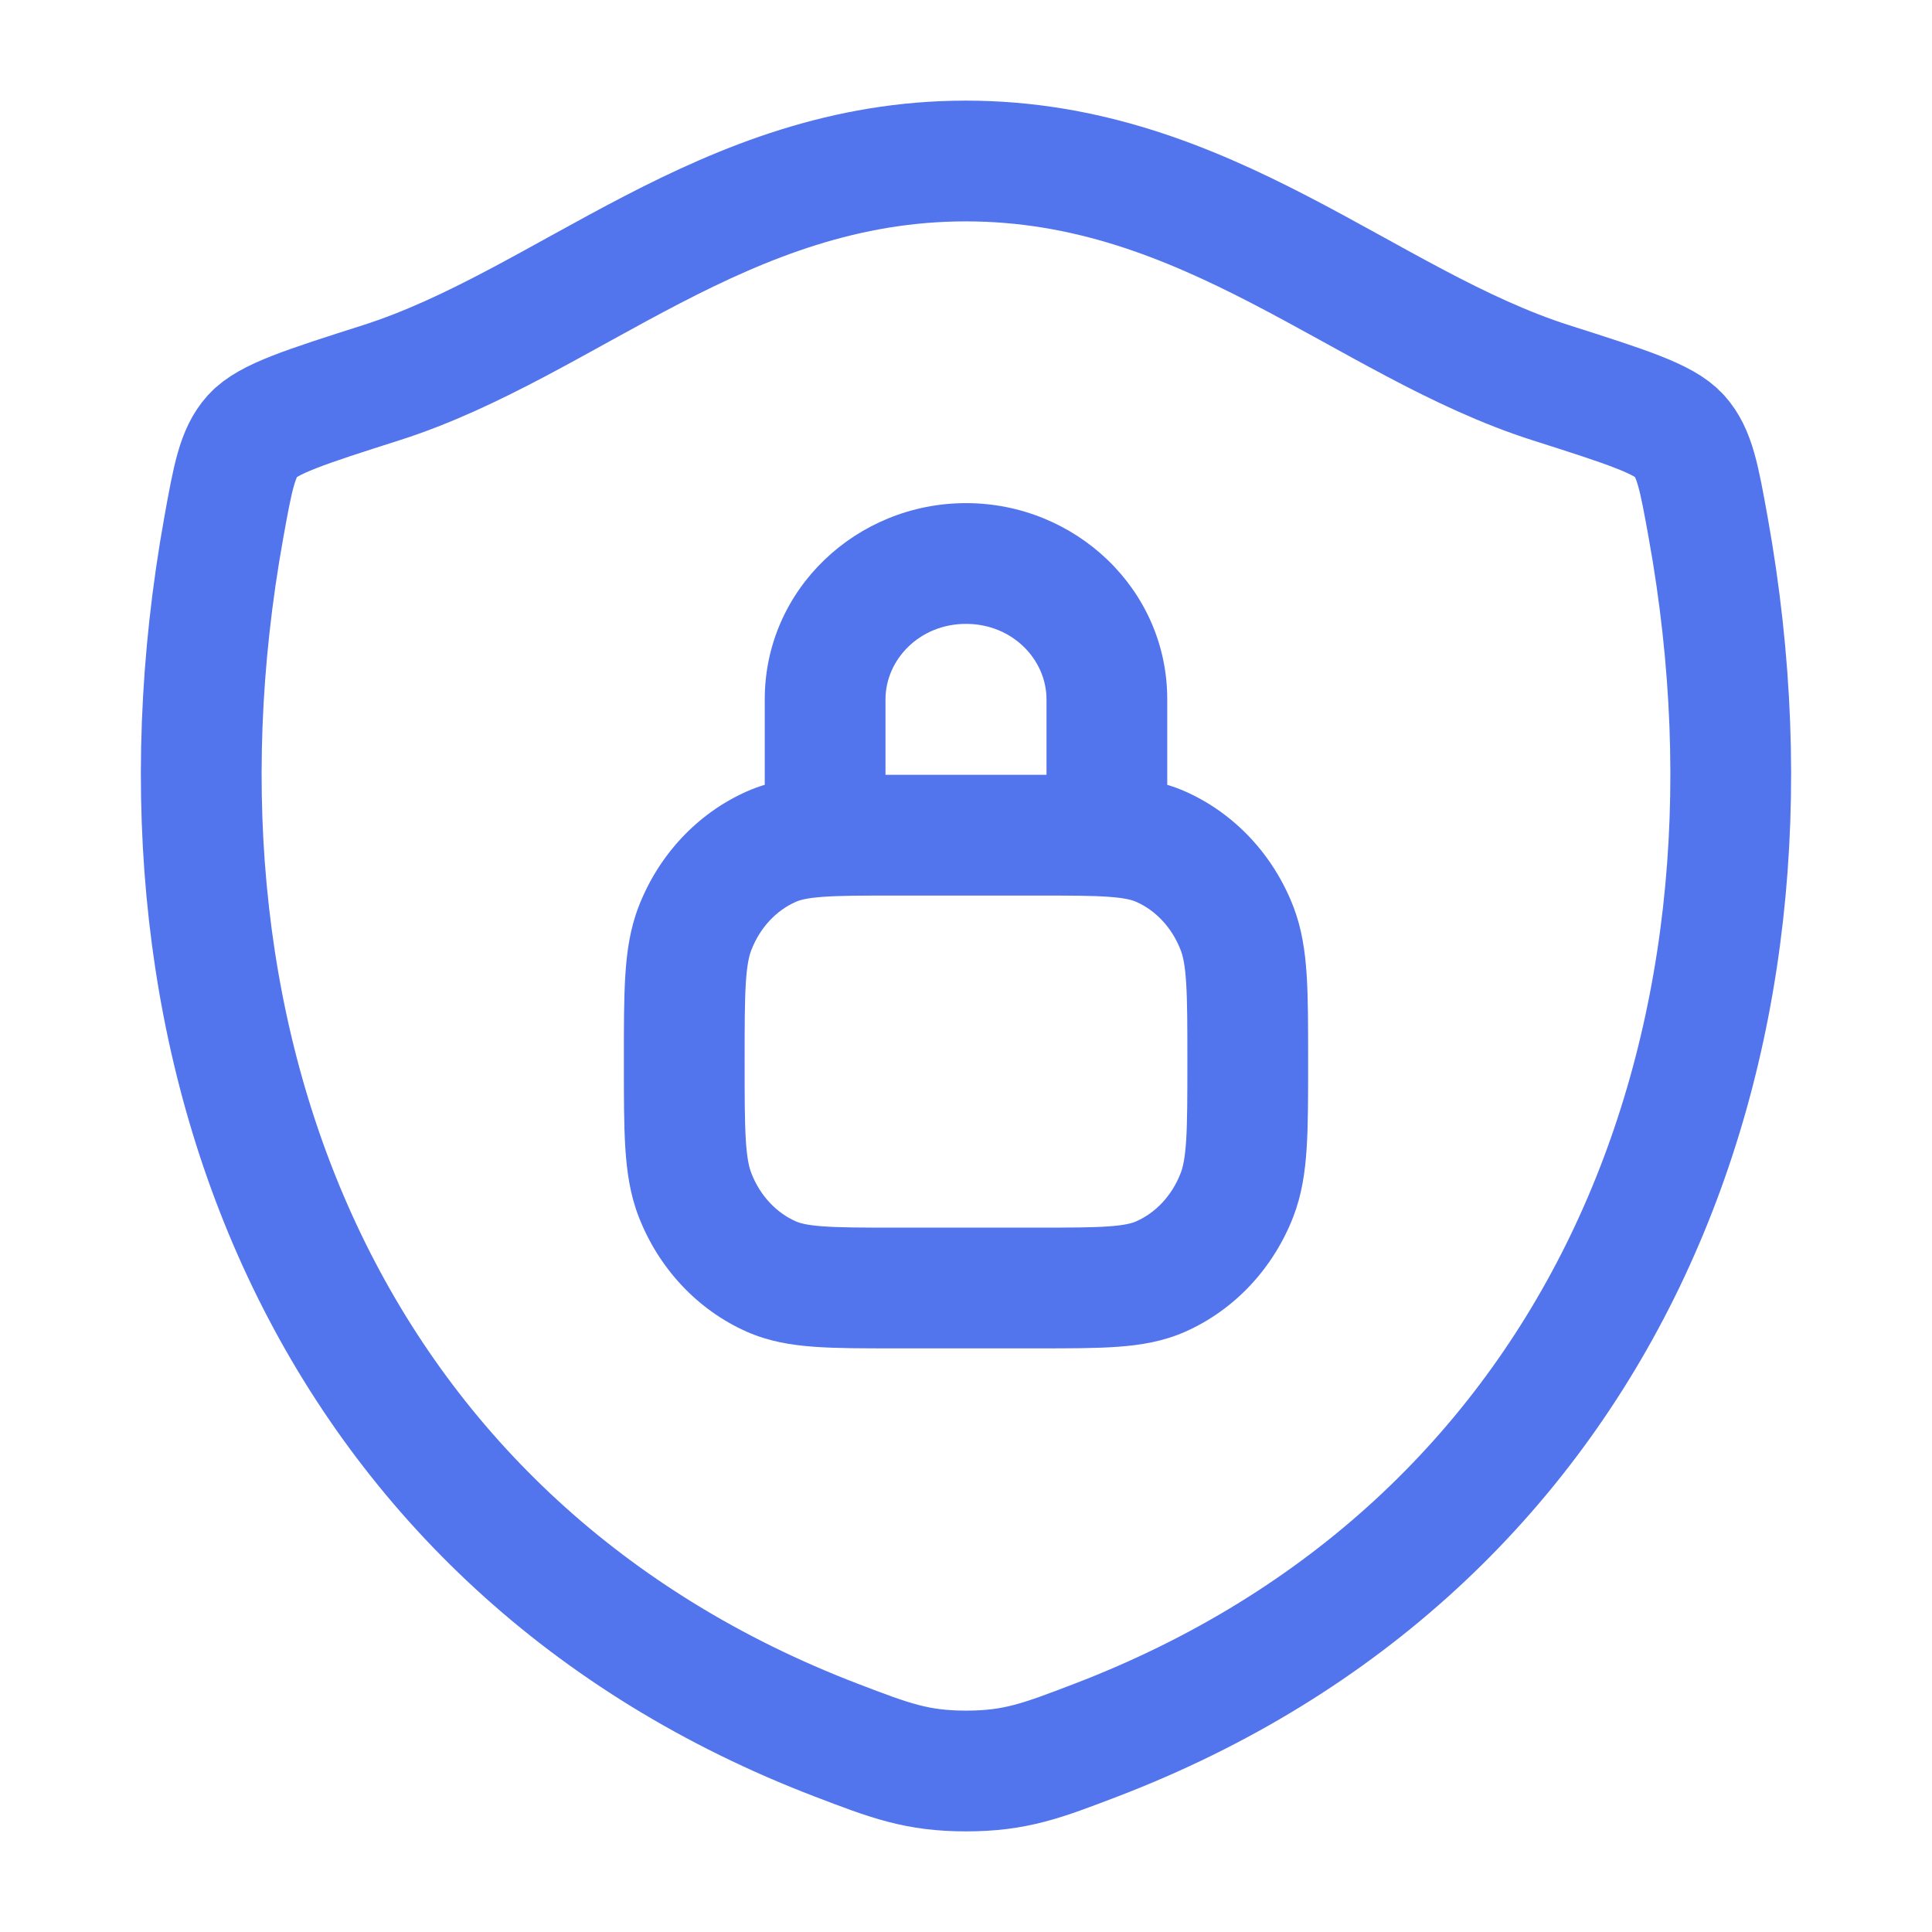
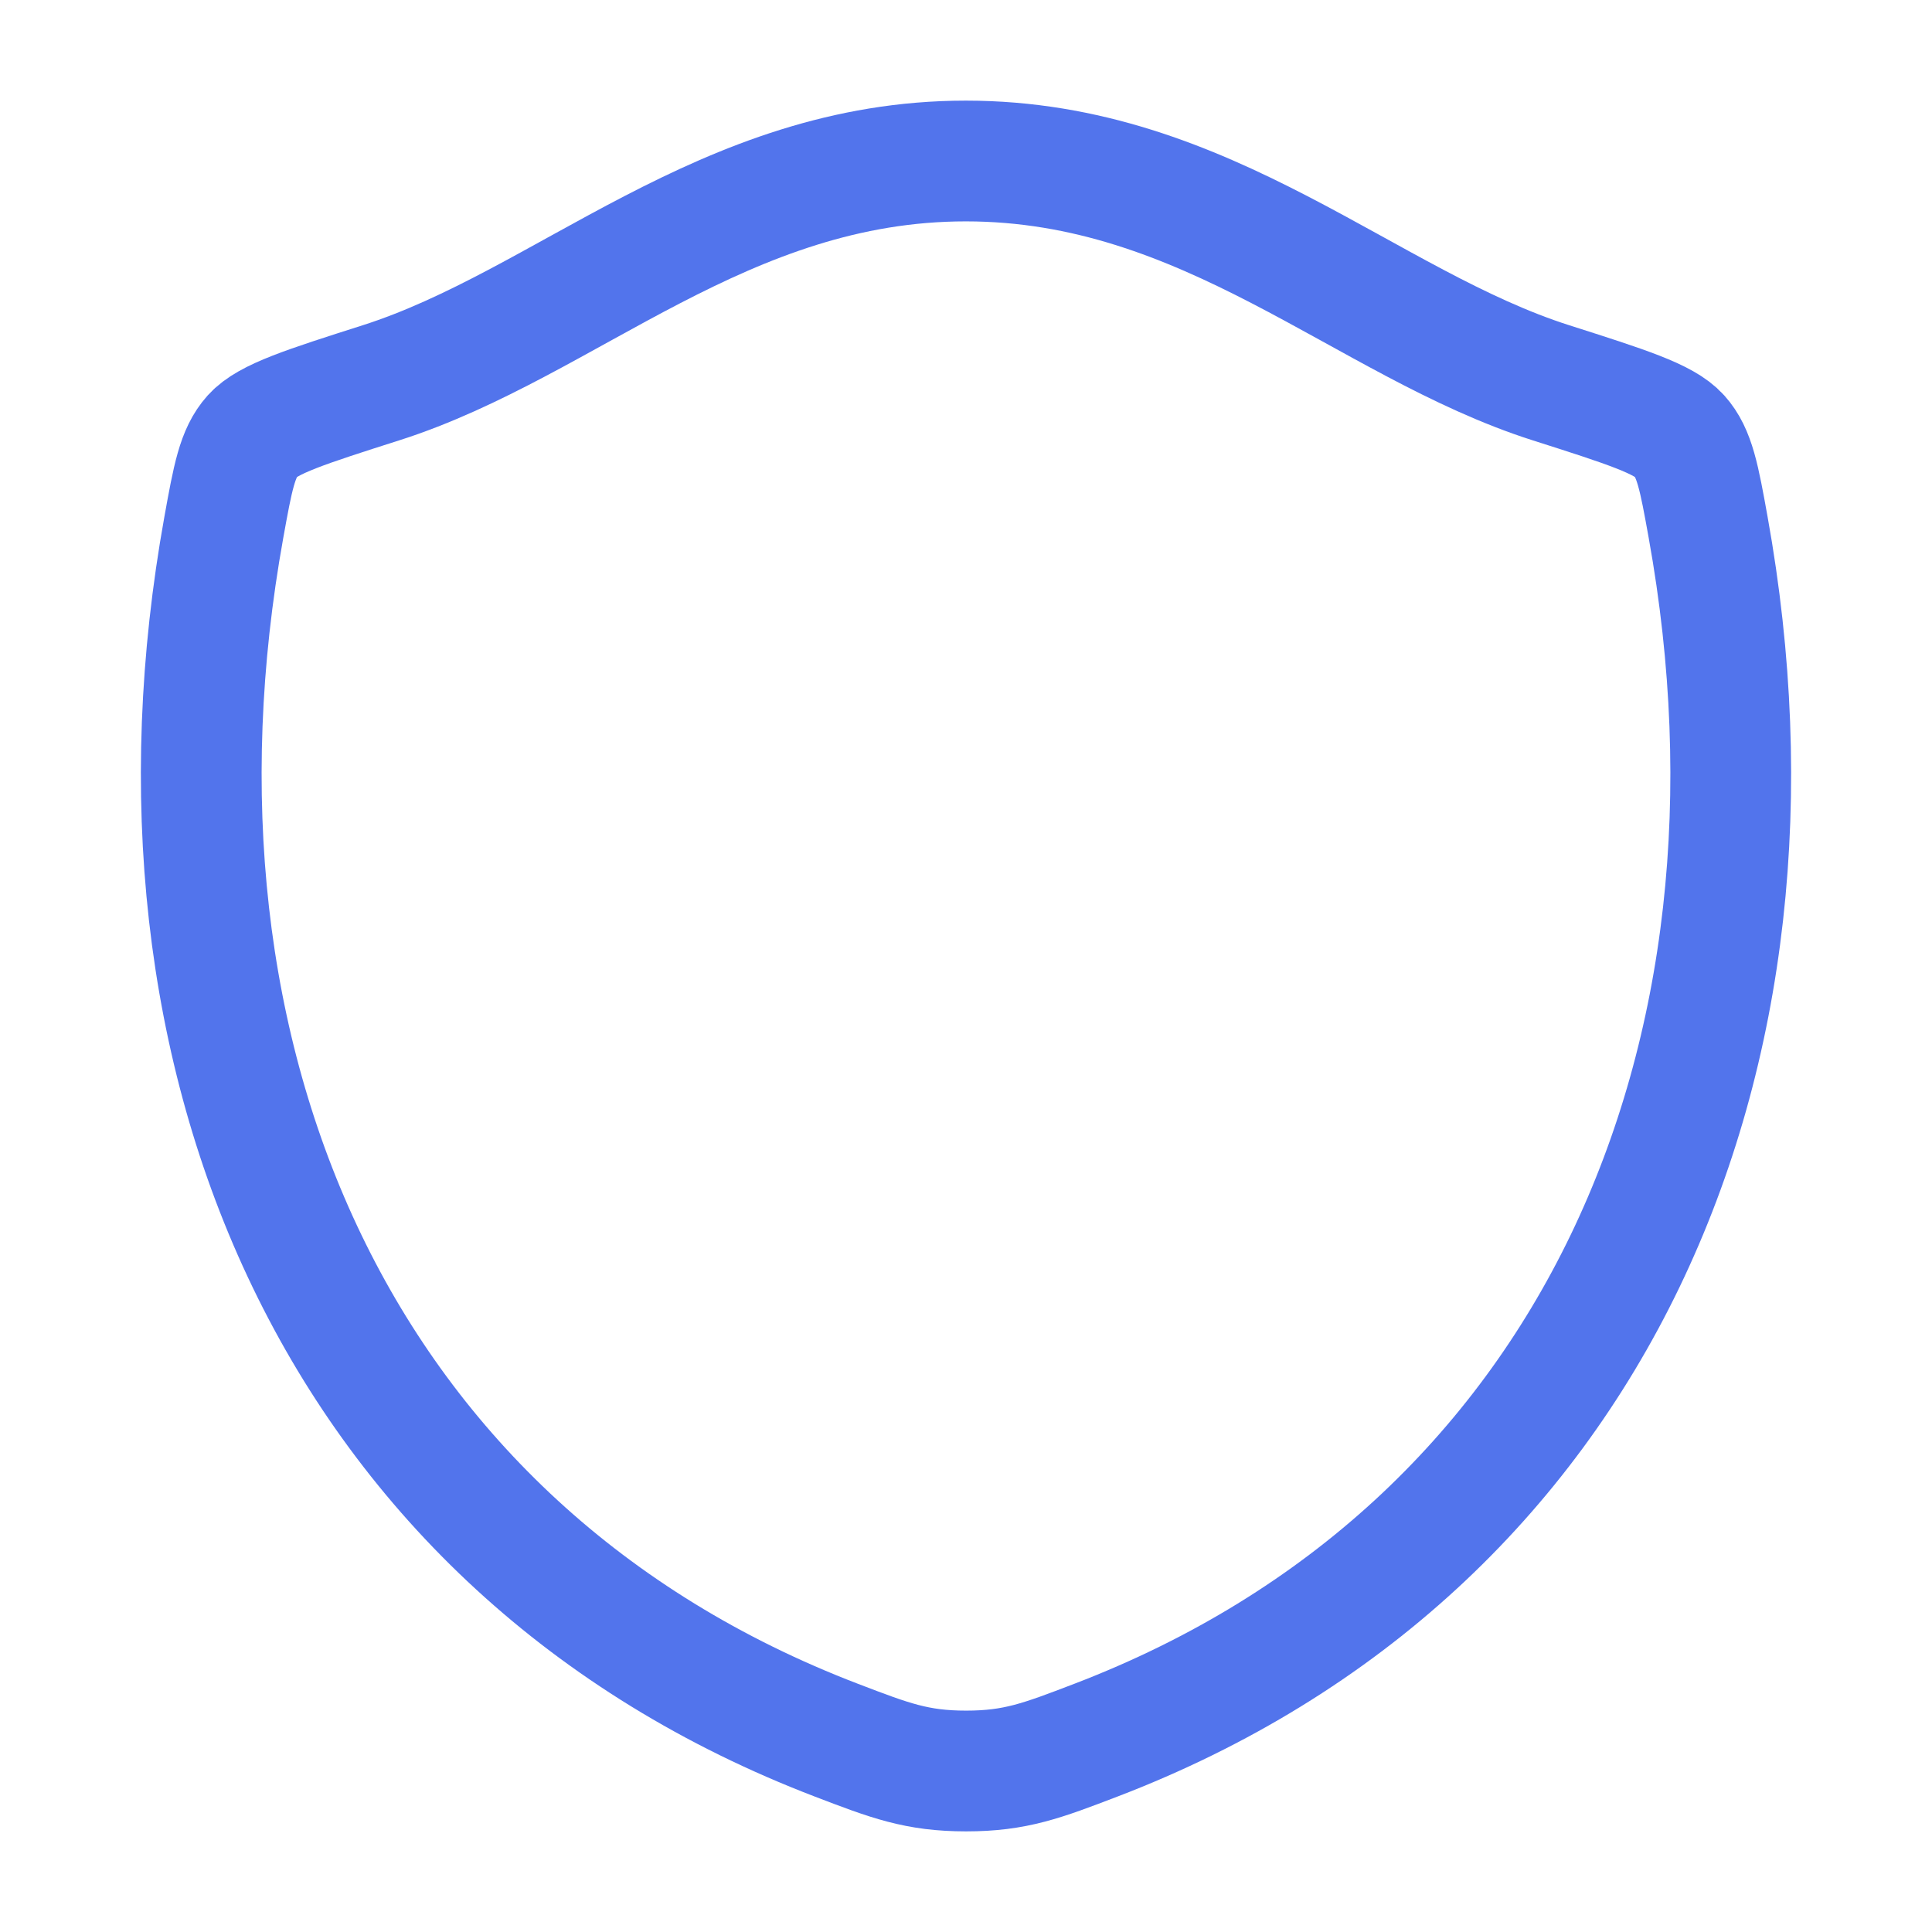
<svg xmlns="http://www.w3.org/2000/svg" width="48" height="48" viewBox="0 0 48 48" fill="none">
  <path d="M23.996 4C17.981 4 14.08 8.038 9.467 9.51C7.592 10.108 6.654 10.408 6.274 10.829C5.895 11.251 5.784 11.867 5.561 13.1C3.183 26.292 8.382 38.488 20.781 43.235C22.113 43.745 22.779 44 24.003 44C25.227 44 25.893 43.745 27.225 43.235C39.623 38.488 44.817 26.292 42.438 13.1C42.216 11.867 42.104 11.251 41.725 10.829C41.345 10.407 40.407 10.108 38.532 9.51C33.917 8.038 30.012 4 23.996 4Z" stroke="#5274EC" stroke-width="3" stroke-linecap="round" stroke-linejoin="round" />
-   <path d="M19.161 31.715L18.552 33.086L18.552 33.086L19.161 31.715ZM17.266 29.685L15.867 30.226L15.867 30.226L17.266 29.685ZM30.734 29.685L32.133 30.226L32.133 30.226L30.734 29.685ZM28.839 31.715L29.448 33.086L29.448 33.086L28.839 31.715ZM28.839 21.035L29.448 19.664L29.448 19.664L28.839 21.035ZM30.734 23.065L32.133 22.524L32.133 22.524L30.734 23.065ZM19.161 21.035L18.552 19.664L18.552 19.664L19.161 21.035ZM17.266 23.065L15.867 22.524L15.867 22.524L17.266 23.065ZM19 20.75C19 21.578 19.672 22.25 20.5 22.25C21.328 22.25 22 21.578 22 20.75H19ZM26 20.75C26 21.578 26.672 22.25 27.5 22.25C28.328 22.25 29 21.578 29 20.75H26ZM22.25 20.75V22.25H25.75V20.75V19.25H22.25V20.75ZM25.75 32V30.5H22.25V32L22.25 33.5H25.75V32ZM22.25 32V30.5C21.413 30.5 20.865 30.499 20.444 30.468C20.039 30.439 19.868 30.387 19.769 30.343L19.161 31.715L18.552 33.086C19.097 33.327 19.654 33.419 20.226 33.46C20.781 33.501 21.457 33.5 22.25 33.5L22.25 32ZM17 26.375H15.5C15.5 27.23 15.499 27.941 15.536 28.522C15.574 29.116 15.655 29.678 15.867 30.226L17.266 29.685L18.666 29.144C18.611 29.003 18.559 28.784 18.53 28.331C18.501 27.867 18.5 27.268 18.5 26.375H17ZM19.161 31.715L19.769 30.343C19.294 30.133 18.886 29.713 18.666 29.144L17.266 29.685L15.867 30.226C16.358 31.495 17.312 32.535 18.552 33.086L19.161 31.715ZM31 26.375H29.5C29.5 27.268 29.499 27.867 29.47 28.331C29.441 28.784 29.389 29.003 29.334 29.144L30.734 29.685L32.133 30.226C32.344 29.678 32.426 29.116 32.464 28.522C32.501 27.941 32.5 27.23 32.5 26.375H31ZM25.75 32V33.5C26.543 33.5 27.219 33.501 27.774 33.46C28.346 33.419 28.903 33.327 29.448 33.086L28.839 31.715L28.231 30.343C28.132 30.387 27.961 30.439 27.556 30.468C27.135 30.499 26.587 30.5 25.75 30.5V32ZM30.734 29.685L29.334 29.144C29.114 29.713 28.706 30.133 28.231 30.343L28.839 31.715L29.448 33.086C30.688 32.535 31.642 31.495 32.133 30.226L30.734 29.685ZM25.75 20.75V22.25C26.587 22.25 27.135 22.251 27.556 22.282C27.961 22.311 28.132 22.363 28.231 22.407L28.839 21.035L29.448 19.664C28.903 19.423 28.346 19.331 27.774 19.29C27.219 19.249 26.543 19.25 25.75 19.25V20.75ZM31 26.375H32.5C32.5 25.52 32.501 24.809 32.464 24.228C32.426 23.634 32.344 23.072 32.133 22.524L30.734 23.065L29.334 23.606C29.389 23.747 29.441 23.966 29.47 24.419C29.499 24.883 29.5 25.482 29.5 26.375H31ZM28.839 21.035L28.231 22.407C28.706 22.617 29.114 23.037 29.334 23.606L30.734 23.065L32.133 22.524C31.642 21.255 30.688 20.215 29.448 19.664L28.839 21.035ZM22.25 20.75V19.25C21.457 19.25 20.781 19.249 20.226 19.29C19.654 19.331 19.097 19.423 18.552 19.664L19.161 21.035L19.769 22.407C19.868 22.363 20.039 22.311 20.444 22.282C20.865 22.251 21.413 22.25 22.25 22.25V20.75ZM17 26.375H18.5C18.5 25.482 18.501 24.883 18.53 24.419C18.559 23.966 18.611 23.747 18.666 23.606L17.266 23.065L15.867 22.524C15.655 23.072 15.574 23.634 15.536 24.228C15.499 24.809 15.5 25.52 15.5 26.375H17ZM19.161 21.035L18.552 19.664C17.312 20.215 16.358 21.255 15.867 22.524L17.266 23.065L18.666 23.606C18.886 23.037 19.294 22.617 19.769 22.407L19.161 21.035ZM20.5 20.75H22V17.375H20.5H19V20.75H20.5ZM27.5 17.375H26V20.75H27.5H29V17.375H27.5ZM24 14V15.5C25.157 15.5 26 16.39 26 17.375H27.5H29C29 14.632 26.709 12.5 24 12.5V14ZM20.5 17.375H22C22 16.39 22.843 15.5 24 15.5V14V12.5C21.291 12.5 19 14.632 19 17.375H20.5Z" fill="#5274EC" />
</svg>